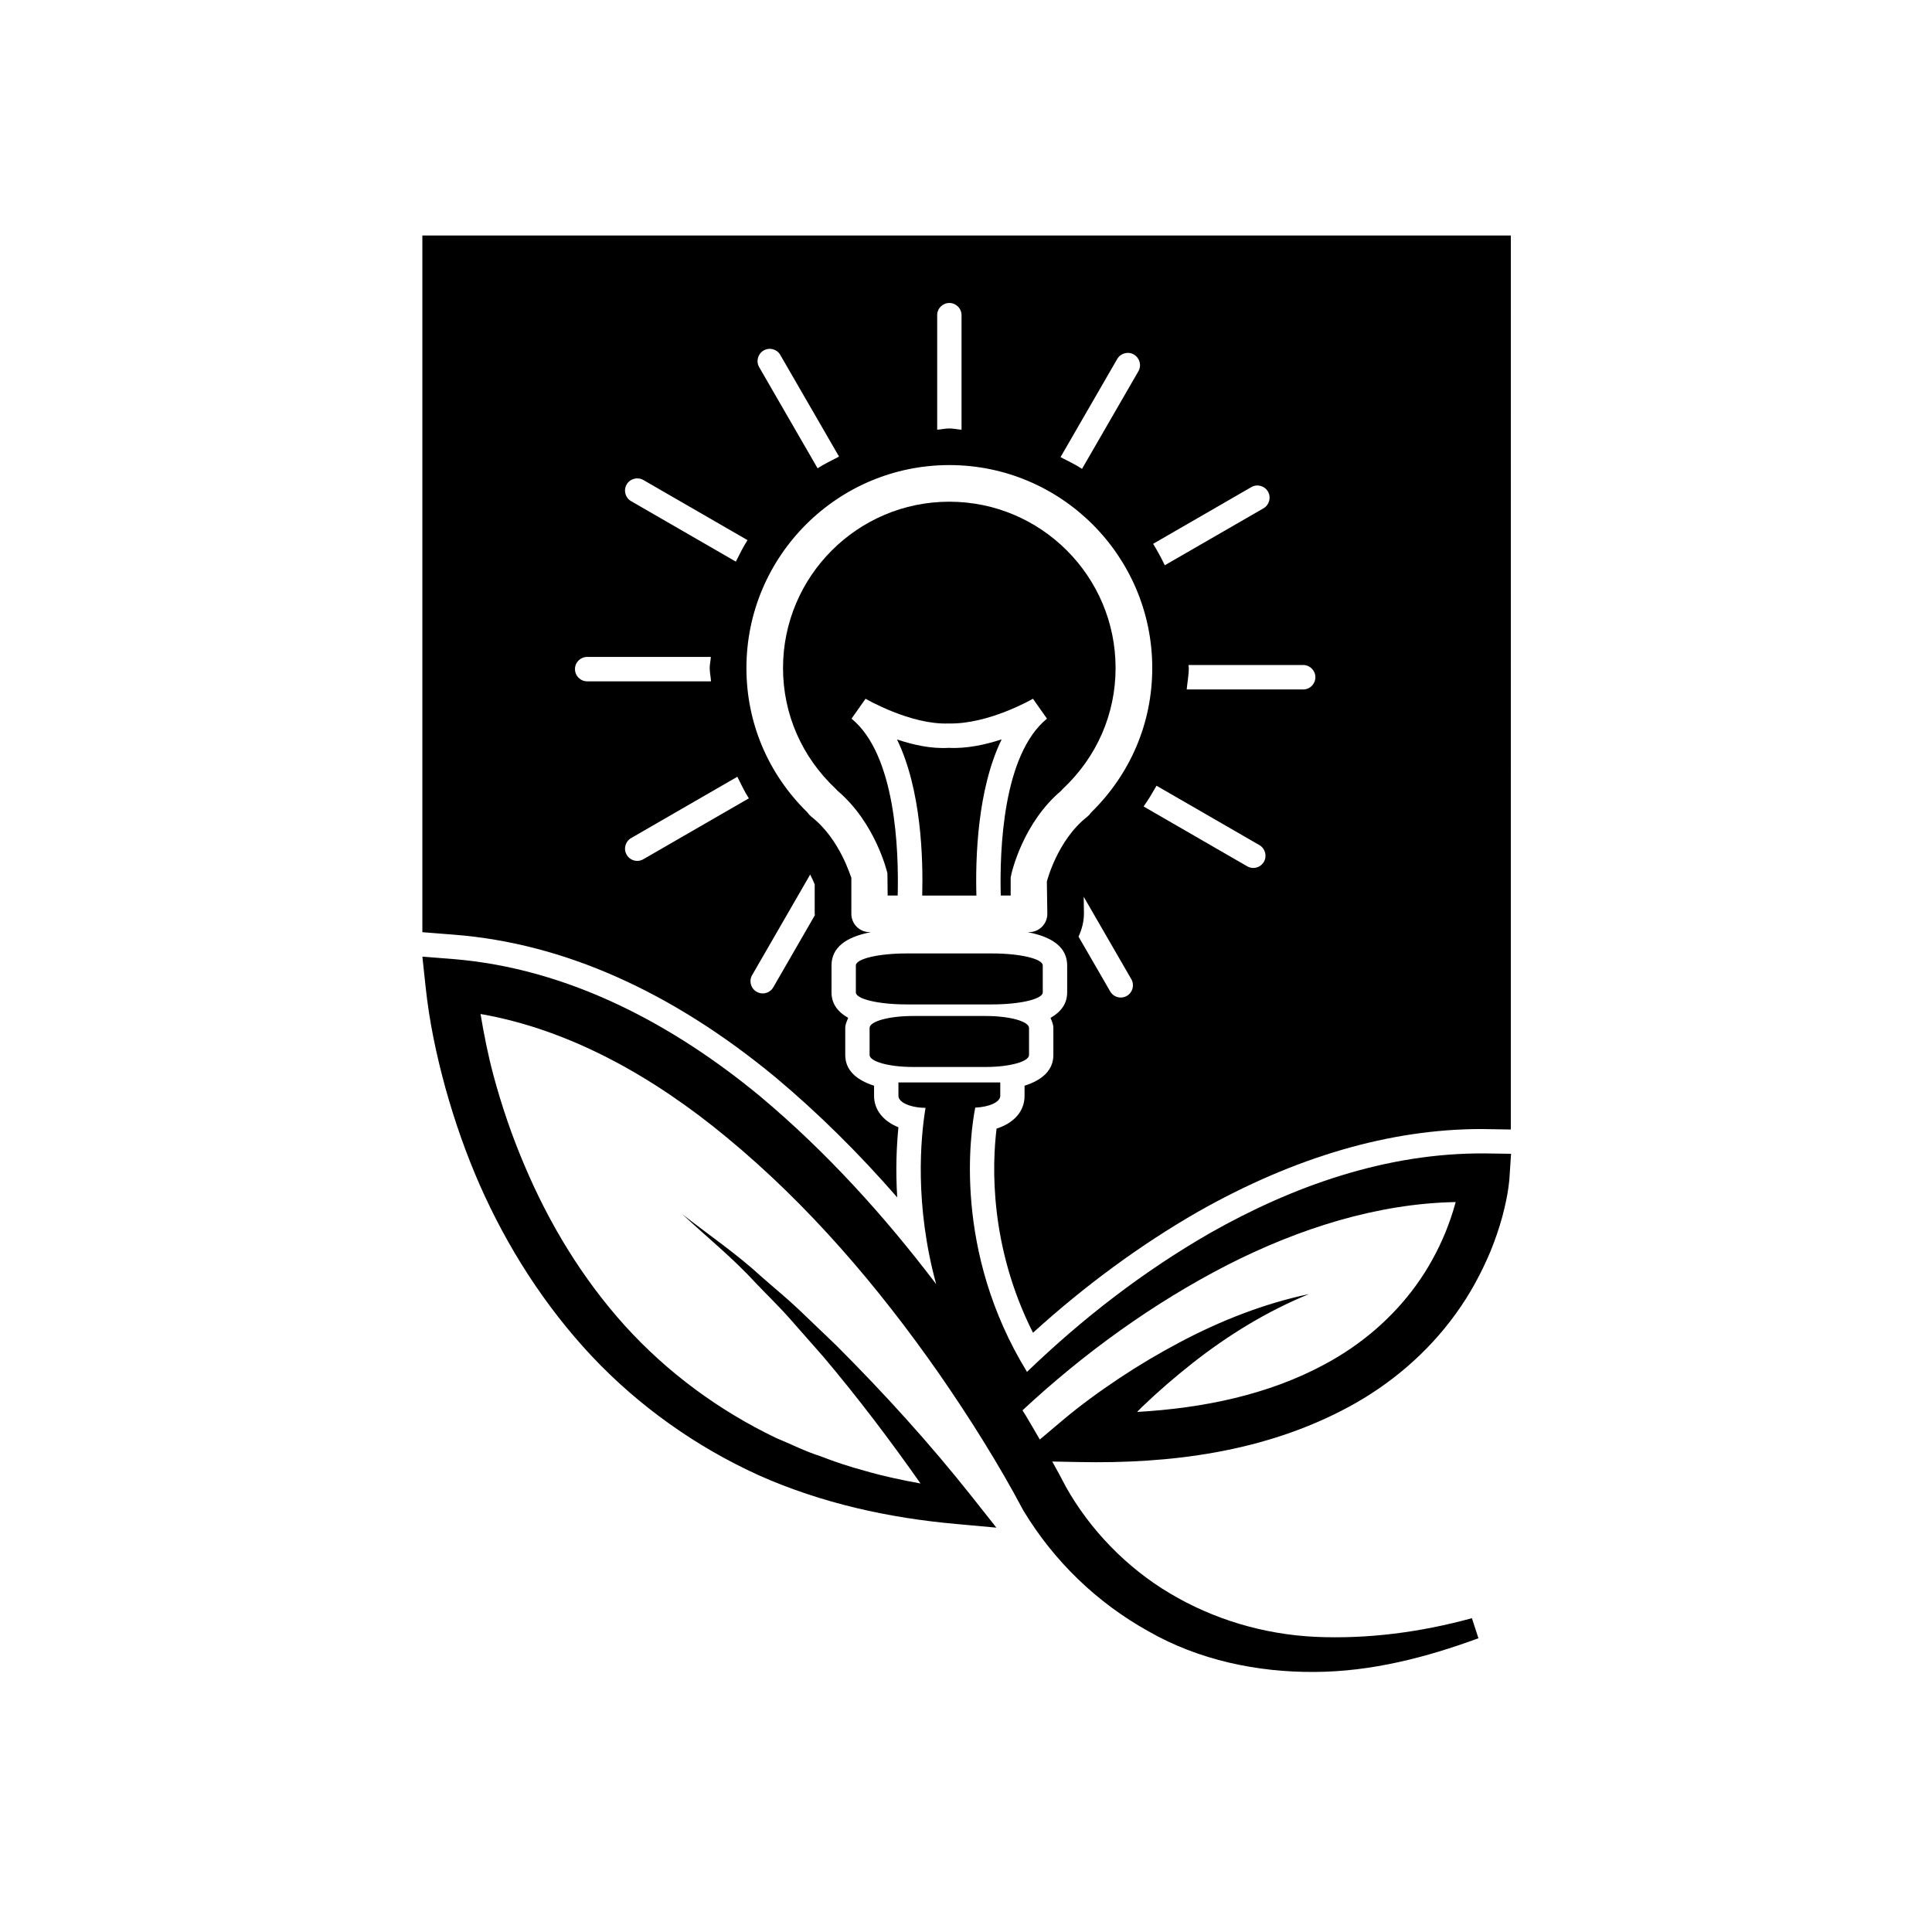
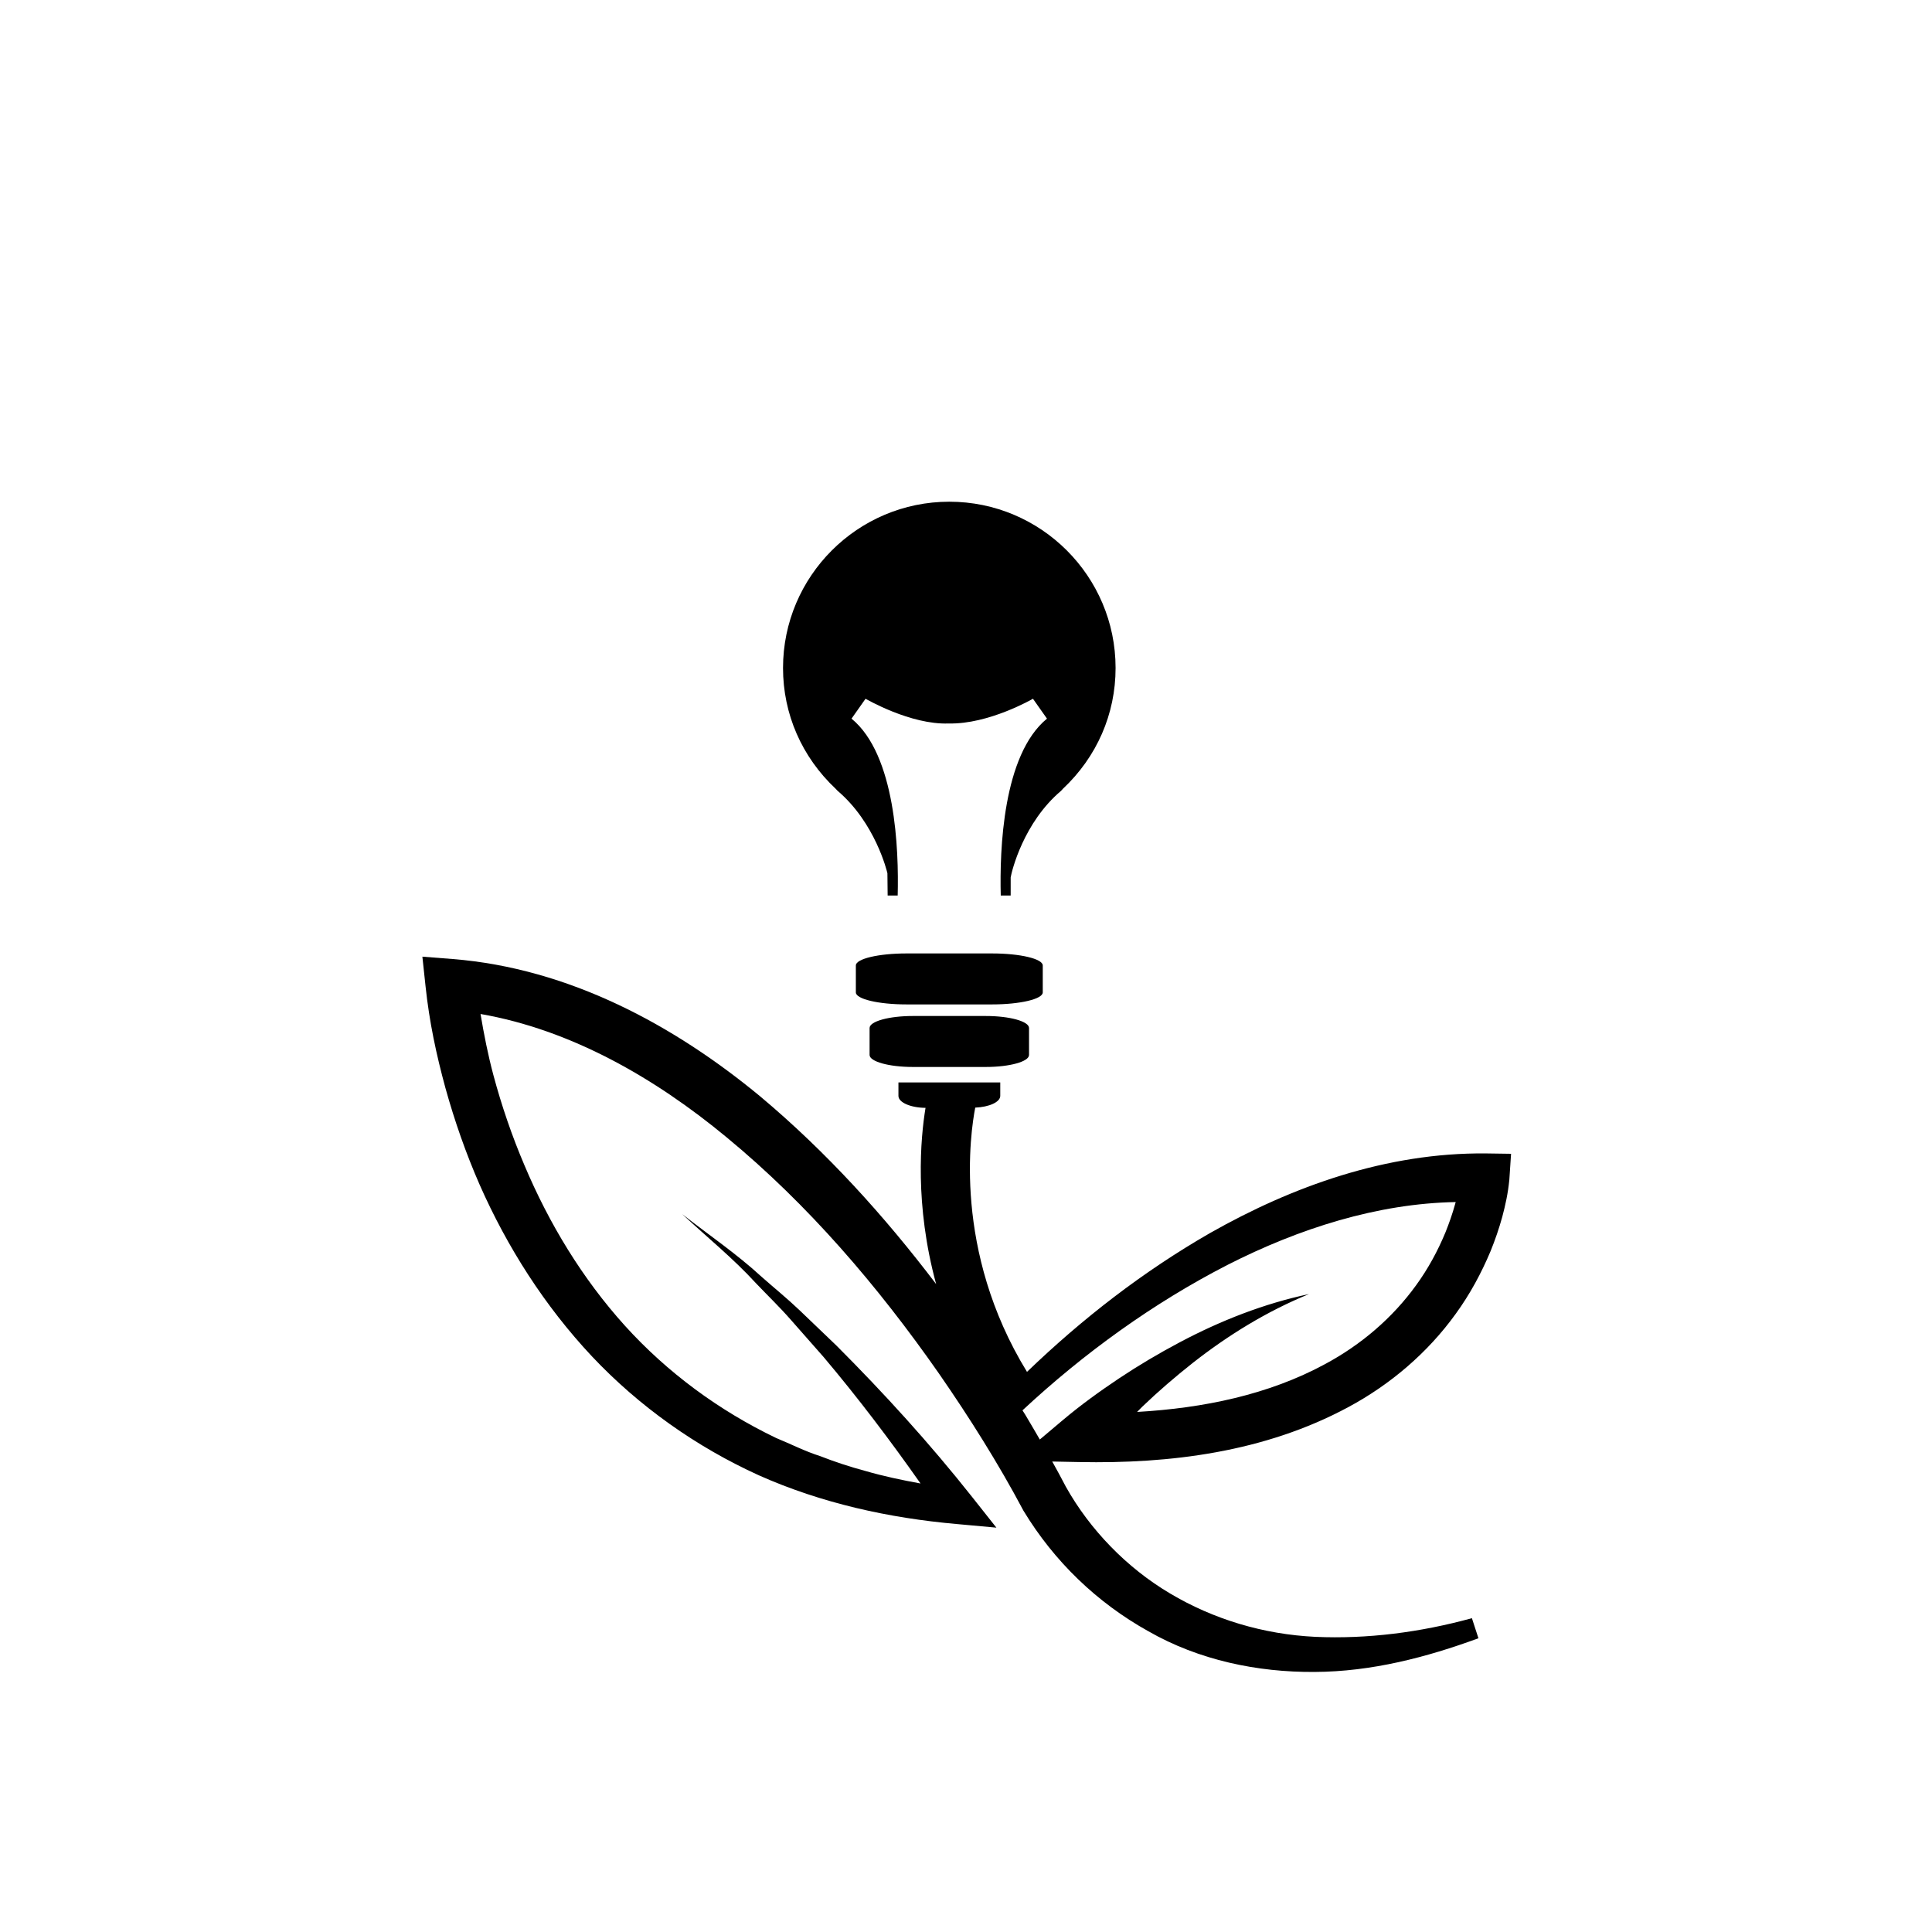
<svg xmlns="http://www.w3.org/2000/svg" fill="#000000" width="800px" height="800px" version="1.1" viewBox="144 144 512 512">
  <g>
    <path d="m537.74 449.67c-26.324-0.25-51.23 8.723-73.035 21.082-17.789 10.219-33.883 22.703-48.539 36.809-19.695-32.117-14.988-63.527-13.715-70.031 3.699-0.156 6.629-1.465 6.629-3.117v-3.559h-26.984v3.574c0 1.73 3.211 3.133 7.18 3.164-1.324 8.016-2.93 25.664 2.816 46.711-13.715-18.059-29.031-35-46.648-49.766-22.734-18.797-50.57-33.926-81.477-36.383l-8.031-0.629 0.836 7.824c1.008 9.539 2.867 18.152 5.273 26.984 2.426 8.723 5.414 17.285 9.055 25.602 7.32 16.594 17.238 32.148 29.742 45.484 12.531 13.305 27.711 24.043 44.289 31.566 16.641 7.414 34.543 11.32 52.363 12.895l10.562 0.961-6.391-8.078c-11.289-14.266-23.332-27.488-36.023-40.195l-9.73-9.32c-3.227-3.086-6.754-5.934-10.094-8.895-6.598-6.078-13.98-11.066-21.02-16.594 6.519 6.062 13.508 11.715 19.508 18.277 3.07 3.227 6.25 6.281 9.18 9.621l8.801 9.996c9.086 10.77 17.617 22.027 25.664 33.488-4.914-0.898-9.793-1.922-14.562-3.305-4.109-1.102-8.109-2.41-12.043-3.953-4.031-1.273-7.777-3.211-11.668-4.801-15.16-7.273-28.844-17.352-40.086-29.773-11.227-12.438-20.059-26.984-26.609-42.508-3.305-7.746-6.047-15.762-8.234-23.914-1.418-5.305-2.504-10.785-3.402-16.168 23.852 4.156 46.035 16.801 65.18 32.652 21.57 17.773 40.148 39.469 56.348 62.691 4.031 5.824 7.949 11.746 11.668 17.758 3.793 6.125 7.18 11.934 10.676 18.516 8.172 13.508 19.539 24.402 33.078 31.945 13.445 7.715 29.031 10.91 44.066 10.801 15.145-0.062 29.727-3.891 43.438-8.926l-1.73-5.32c-13.68 3.762-27.758 5.559-41.5 4.945-13.762-0.66-27.016-4.66-38.512-11.508-11.461-6.785-21.238-16.91-27.598-28.277-1.117-2.172-2.363-4.441-3.606-6.676l7.148 0.141c23.93 0.473 49.059-2.566 71.32-14.562 11.051-5.934 21.004-14.359 28.449-24.703 3.746-5.148 6.801-10.785 9.258-16.656 1.195-2.945 2.234-5.969 3.086-9.055 0.836-3.18 1.496-6.062 1.875-9.855l0.457-6.863zm-8.105 13.383c-0.707 2.566-1.59 5.086-2.582 7.559-2.047 4.93-4.613 9.652-7.762 13.98-6.266 8.676-14.594 15.793-24.168 20.926-14.941 8.094-32.195 11.652-49.781 12.66 0.473-0.457 0.914-0.93 1.371-1.387 4.25-4.078 8.754-7.949 13.398-11.617 9.336-7.32 19.57-13.648 30.781-18.23-11.855 2.504-23.41 7.023-34.289 12.801-5.449 2.883-10.785 6.047-15.949 9.477-5.195 3.481-10.125 7.008-15.16 11.258l-5.934 5.008c-1.273-2.188-2.551-4.394-3.824-6.519-0.25-0.41-0.535-0.805-0.77-1.211 16.281-15.16 34.652-28.434 54.301-38.527 19.035-9.699 39.801-16.297 60.52-16.672-0.074 0.133-0.105 0.32-0.152 0.496z" />
    <path d="m384.24 410.18h22.672c7.414 0 13.43-1.418 13.43-3.18v-7.148c0-1.762-6.016-3.18-13.43-3.18h-22.672c-7.414 0-13.43 1.418-13.43 3.18v7.148c0 1.766 6.016 3.18 13.43 3.18z" />
    <path d="m385.91 413.25c-6.328 0-11.461 1.418-11.461 3.18v7.148c0 1.746 5.133 3.18 11.461 3.18h19.332c6.328 0 11.461-1.418 11.461-3.18v-7.148c0-1.762-5.133-3.18-11.461-3.18z" />
-     <path d="m395.42 342.19c-4.769 0.285-9.508-0.836-13.699-2.219 6.422 13.227 6.941 31.395 6.676 41.359h14.359c-0.27-9.98 0.25-28.168 6.691-41.391-4.25 1.398-9.289 2.5-14.027 2.25z" />
-     <path d="m255.93 206.41v184.63l8.551 0.676c28.875 2.281 57.496 15.004 85.098 37.832 11.18 9.383 21.82 19.867 32.195 31.773-0.457-7.273-0.172-13.602 0.316-18.578-4-1.621-6.453-4.613-6.453-8.328v-2.691c-4.816-1.543-7.637-4.203-7.637-8.141v-7.148c0-1.008 0.441-1.828 0.77-2.691-2.816-1.605-4.41-3.793-4.41-6.738v-7.148c0-4.613 3.606-7.543 10.5-8.832h-0.395c-2.676 0-4.848-2.172-4.848-4.848v-9.59c-0.141 0-2.914-10.156-10.598-16.152-0.41-0.332-0.77-0.723-1.055-1.148-10.438-10.219-16.152-23.758-16.152-38.258 0-29.66 24.121-53.781 53.781-53.781 29.645 0 53.766 24.121 53.766 53.781 0 14.516-5.746 28.07-16.215 38.305-0.27 0.41-0.598 0.77-0.992 1.086-7.965 6.234-10.691 17.098-10.723 17.207l0.125 8.551c0 2.676-2.172 4.848-4.848 4.848h-0.395c6.894 1.309 10.5 4.219 10.5 8.832v7.148c0 2.945-1.59 5.133-4.41 6.738 0.332 0.867 0.754 1.668 0.754 2.691v7.148c0 3.938-2.816 6.613-7.637 8.141v2.691c0 4.078-2.785 7.195-7.414 8.676-1.18 9.605-1.938 31.109 9.652 54.098 13.855-12.578 28.527-23.332 43.707-32.055 25.695-14.562 50.98-21.93 75.16-21.93l7.762 0.125 0.004-236.92zm40.445 114.91c0-1.793 1.449-3.227 3.227-3.227h32.777c-0.047 0.992-0.301 1.938-0.301 2.945 0 1.195 0.285 2.348 0.348 3.527h-32.809c-1.793-0.016-3.242-1.449-3.242-3.246zm46.949 81.098 15.383-26.656c0.41 0.836 0.805 1.621 1.195 2.613v7.793c0 0.125 0.062 0.219 0.062 0.348l-11.035 19.129c-0.598 1.039-1.684 1.621-2.801 1.621-0.551 0-1.102-0.141-1.621-0.441-1.547-0.879-2.082-2.863-1.184-4.406zm-0.867-46.852-27.961 16.137c-0.52 0.301-1.07 0.441-1.621 0.441-1.117 0-2.203-0.582-2.801-1.621-0.898-1.543-0.363-3.527 1.18-4.426l28.148-16.246c0.992 1.918 1.859 3.902 3.055 5.715zm-3.445-62.727-27.758-16.027c-1.543-0.898-2.078-2.867-1.18-4.426 0.898-1.543 2.883-2.062 4.426-1.18l27.598 15.934c-1.168 1.844-2.129 3.762-3.086 5.699zm21.66-24.734-15.477-26.797c-0.898-1.543-0.363-3.527 1.18-4.426 1.559-0.898 3.543-0.363 4.41 1.18l15.57 26.938c-1.918 1.027-3.887 1.926-5.684 3.106zm38.148-10.23c-1.086-0.062-2.125-0.332-3.227-0.332-1.102 0-2.141 0.27-3.227 0.332v-30.355c0-1.793 1.449-3.227 3.227-3.227s3.227 1.449 3.227 3.227zm46.871-15.492-14.941 25.867c-1.793-1.195-3.777-2.078-5.699-3.102l15.02-26.008c0.898-1.559 2.914-2.078 4.426-1.18 1.543 0.895 2.078 2.879 1.195 4.422zm29.914 30.715c1.512-0.898 3.512-0.379 4.426 1.18 0.883 1.543 0.348 3.527-1.18 4.426l-26.168 15.098c-0.93-1.953-1.969-3.84-3.086-5.684zm-32.969 134.82c-0.504 0.301-1.055 0.441-1.621 0.441-1.117 0-2.203-0.582-2.801-1.621l-8.391-14.516c0.867-1.891 1.434-3.953 1.434-6.172l-0.062-4.394 12.625 21.852c0.879 1.527 0.359 3.512-1.184 4.41zm36.305-35.52c-0.613 1.039-1.699 1.621-2.801 1.621-0.551 0-1.117-0.141-1.621-0.441l-27.457-15.855c1.273-1.762 2.348-3.621 3.434-5.496l27.27 15.742c1.539 0.902 2.059 2.887 1.176 4.43zm10.441-45.688h-30.891c0.172-1.906 0.551-3.746 0.551-5.684 0-0.27-0.078-0.52-0.078-0.789h30.402c1.777 0 3.227 1.449 3.227 3.227 0 1.781-1.434 3.246-3.211 3.246z" />
    <path d="m425.22 353.55c0.141-0.156 0.285-0.332 0.441-0.488 9.02-8.469 13.98-19.836 13.98-32.039 0-24.309-19.758-44.066-44.066-44.066-24.309 0-44.066 19.773-44.066 44.066 0 12.188 4.961 23.57 13.98 32.039 0.172 0.156 0.332 0.332 0.473 0.504 9.98 8.469 13.082 21.285 13.211 21.852l0.062 5.902h2.66c0.316-12.074-0.52-37.281-12.234-46.871l3.715-5.273c0.125 0.062 11.965 6.957 22.043 6.551 10.578 0.25 22.215-6.488 22.324-6.551l3.715 5.273c-11.715 9.59-12.562 34.793-12.25 46.871h2.629v-4.801c0.27-1.621 3.356-14.5 13.383-22.969z" />
  </g>
</svg>